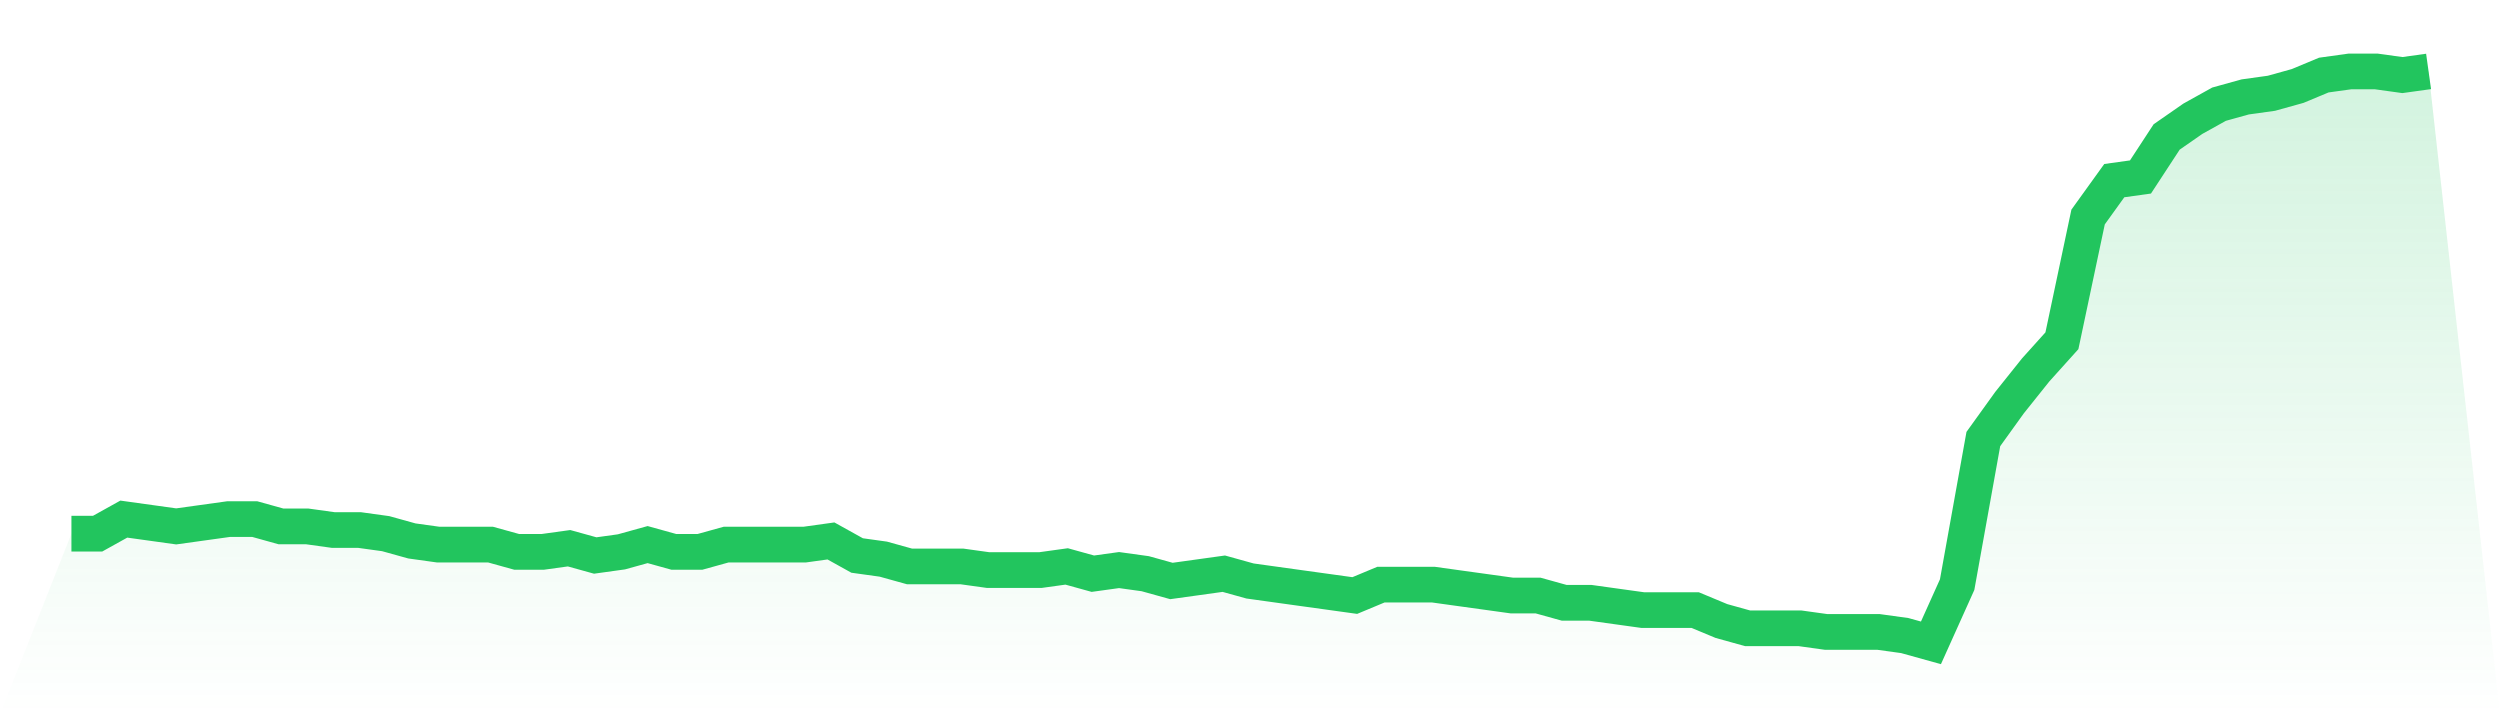
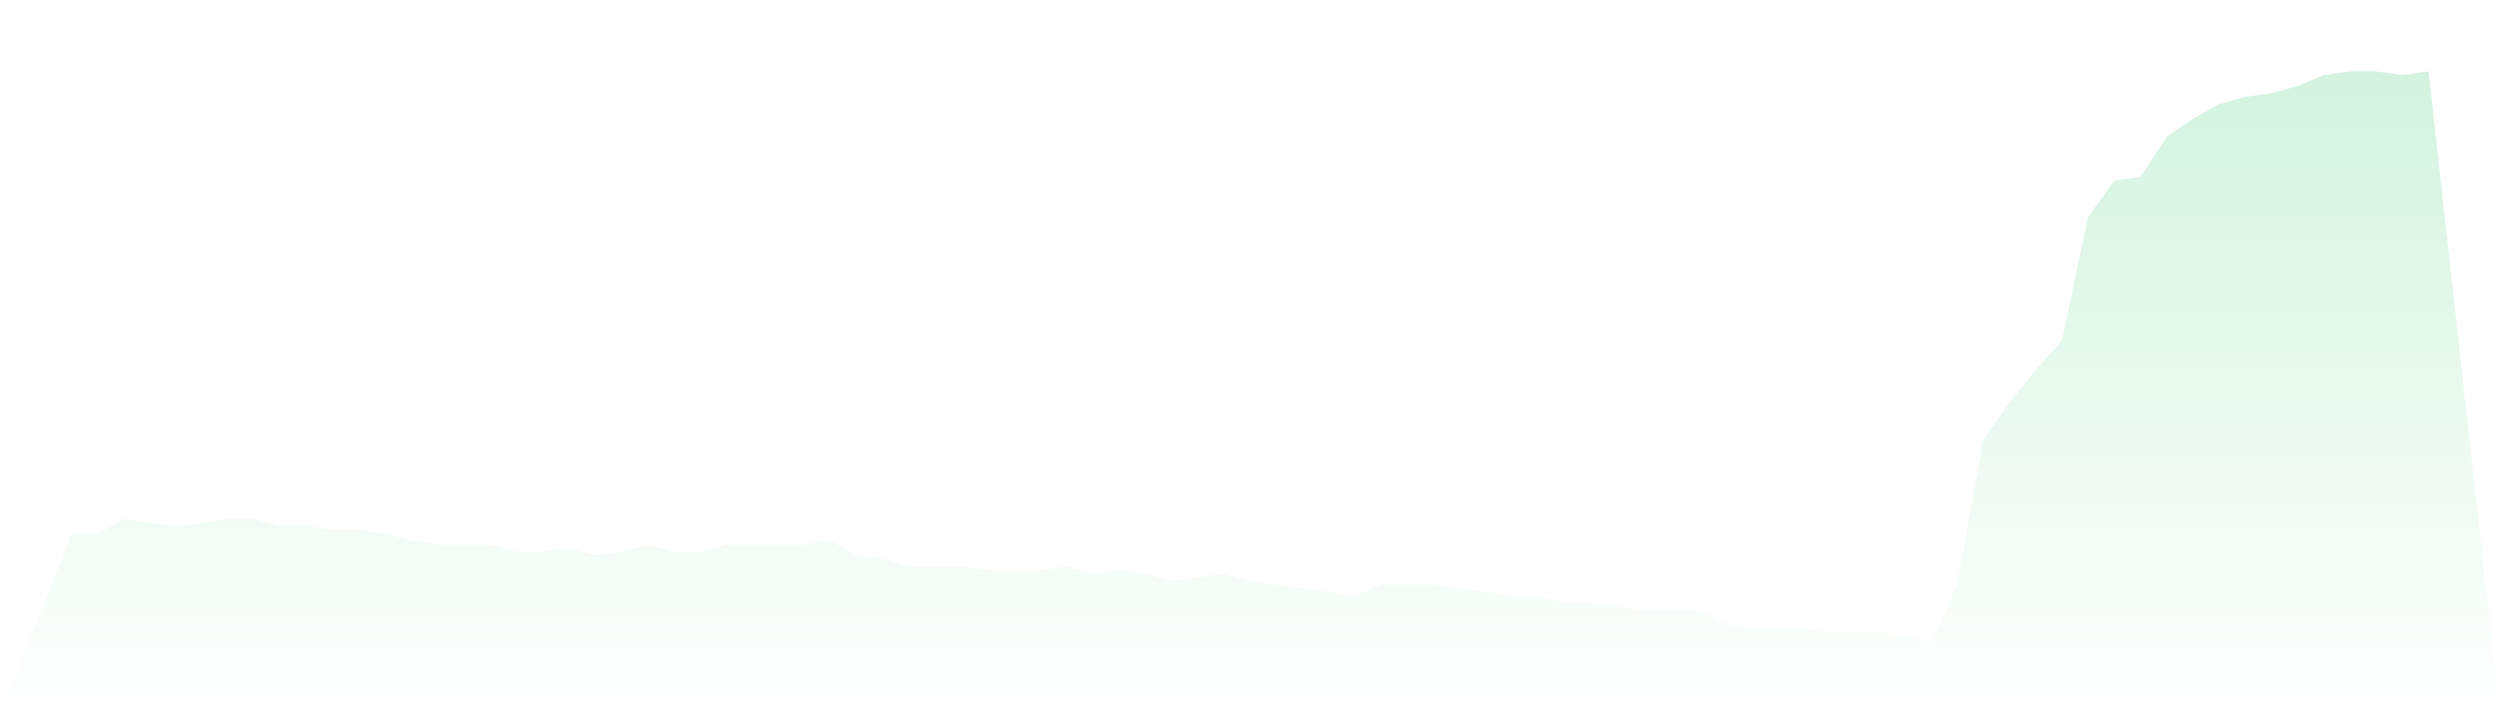
<svg xmlns="http://www.w3.org/2000/svg" viewBox="0 0 140 40">
  <defs>
    <linearGradient id="gradient" x1="0" x2="0" y1="0" y2="1">
      <stop offset="0%" stop-color="#22c55e" stop-opacity="0.2" />
      <stop offset="100%" stop-color="#22c55e" stop-opacity="0" />
    </linearGradient>
  </defs>
  <path d="M4,29.885 L4,29.885 L5.467,29.885 L6.933,29.07 L8.4,29.274 L9.867,29.478 L11.333,29.274 L12.8,29.07 L14.267,29.07 L15.733,29.478 L17.2,29.478 L18.667,29.682 L20.133,29.682 L21.6,29.885 L23.067,30.293 L24.533,30.497 L26,30.497 L27.467,30.497 L28.933,30.904 L30.4,30.904 L31.867,30.701 L33.333,31.108 L34.8,30.904 L36.267,30.497 L37.733,30.904 L39.2,30.904 L40.667,30.497 L42.133,30.497 L43.6,30.497 L45.067,30.497 L46.533,30.293 L48,31.108 L49.467,31.312 L50.933,31.72 L52.4,31.72 L53.867,31.72 L55.333,31.924 L56.8,31.924 L58.267,31.924 L59.733,31.72 L61.2,32.127 L62.667,31.924 L64.133,32.127 L65.6,32.535 L67.067,32.331 L68.533,32.127 L70,32.535 L71.467,32.739 L72.933,32.943 L74.4,33.146 L75.867,33.35 L77.333,32.739 L78.8,32.739 L80.267,32.739 L81.733,32.943 L83.2,33.146 L84.667,33.35 L86.133,33.35 L87.6,33.758 L89.067,33.758 L90.533,33.962 L92,34.166 L93.467,34.166 L94.933,34.166 L96.4,34.777 L97.867,35.185 L99.333,35.185 L100.8,35.185 L102.267,35.389 L103.733,35.389 L105.2,35.389 L106.667,35.592 L108.133,36 L109.6,32.739 L111.067,24.586 L112.533,22.548 L114,20.713 L115.467,19.083 L116.933,12.153 L118.4,10.115 L119.867,9.911 L121.333,7.669 L122.8,6.65 L124.267,5.834 L125.733,5.427 L127.2,5.223 L128.667,4.815 L130.133,4.204 L131.6,4 L133.067,4 L134.533,4.204 L136,4 L140,40 L0,40 z" fill="url(#gradient)" />
-   <path d="M4,29.885 L4,29.885 L5.467,29.885 L6.933,29.07 L8.4,29.274 L9.867,29.478 L11.333,29.274 L12.8,29.07 L14.267,29.07 L15.733,29.478 L17.2,29.478 L18.667,29.682 L20.133,29.682 L21.6,29.885 L23.067,30.293 L24.533,30.497 L26,30.497 L27.467,30.497 L28.933,30.904 L30.4,30.904 L31.867,30.701 L33.333,31.108 L34.8,30.904 L36.267,30.497 L37.733,30.904 L39.2,30.904 L40.667,30.497 L42.133,30.497 L43.6,30.497 L45.067,30.497 L46.533,30.293 L48,31.108 L49.467,31.312 L50.933,31.72 L52.4,31.72 L53.867,31.72 L55.333,31.924 L56.8,31.924 L58.267,31.924 L59.733,31.72 L61.2,32.127 L62.667,31.924 L64.133,32.127 L65.6,32.535 L67.067,32.331 L68.533,32.127 L70,32.535 L71.467,32.739 L72.933,32.943 L74.4,33.146 L75.867,33.35 L77.333,32.739 L78.8,32.739 L80.267,32.739 L81.733,32.943 L83.2,33.146 L84.667,33.35 L86.133,33.35 L87.6,33.758 L89.067,33.758 L90.533,33.962 L92,34.166 L93.467,34.166 L94.933,34.166 L96.4,34.777 L97.867,35.185 L99.333,35.185 L100.8,35.185 L102.267,35.389 L103.733,35.389 L105.2,35.389 L106.667,35.592 L108.133,36 L109.6,32.739 L111.067,24.586 L112.533,22.548 L114,20.713 L115.467,19.083 L116.933,12.153 L118.4,10.115 L119.867,9.911 L121.333,7.669 L122.8,6.65 L124.267,5.834 L125.733,5.427 L127.2,5.223 L128.667,4.815 L130.133,4.204 L131.6,4 L133.067,4 L134.533,4.204 L136,4" fill="none" stroke="#22c55e" stroke-width="2" />
</svg>